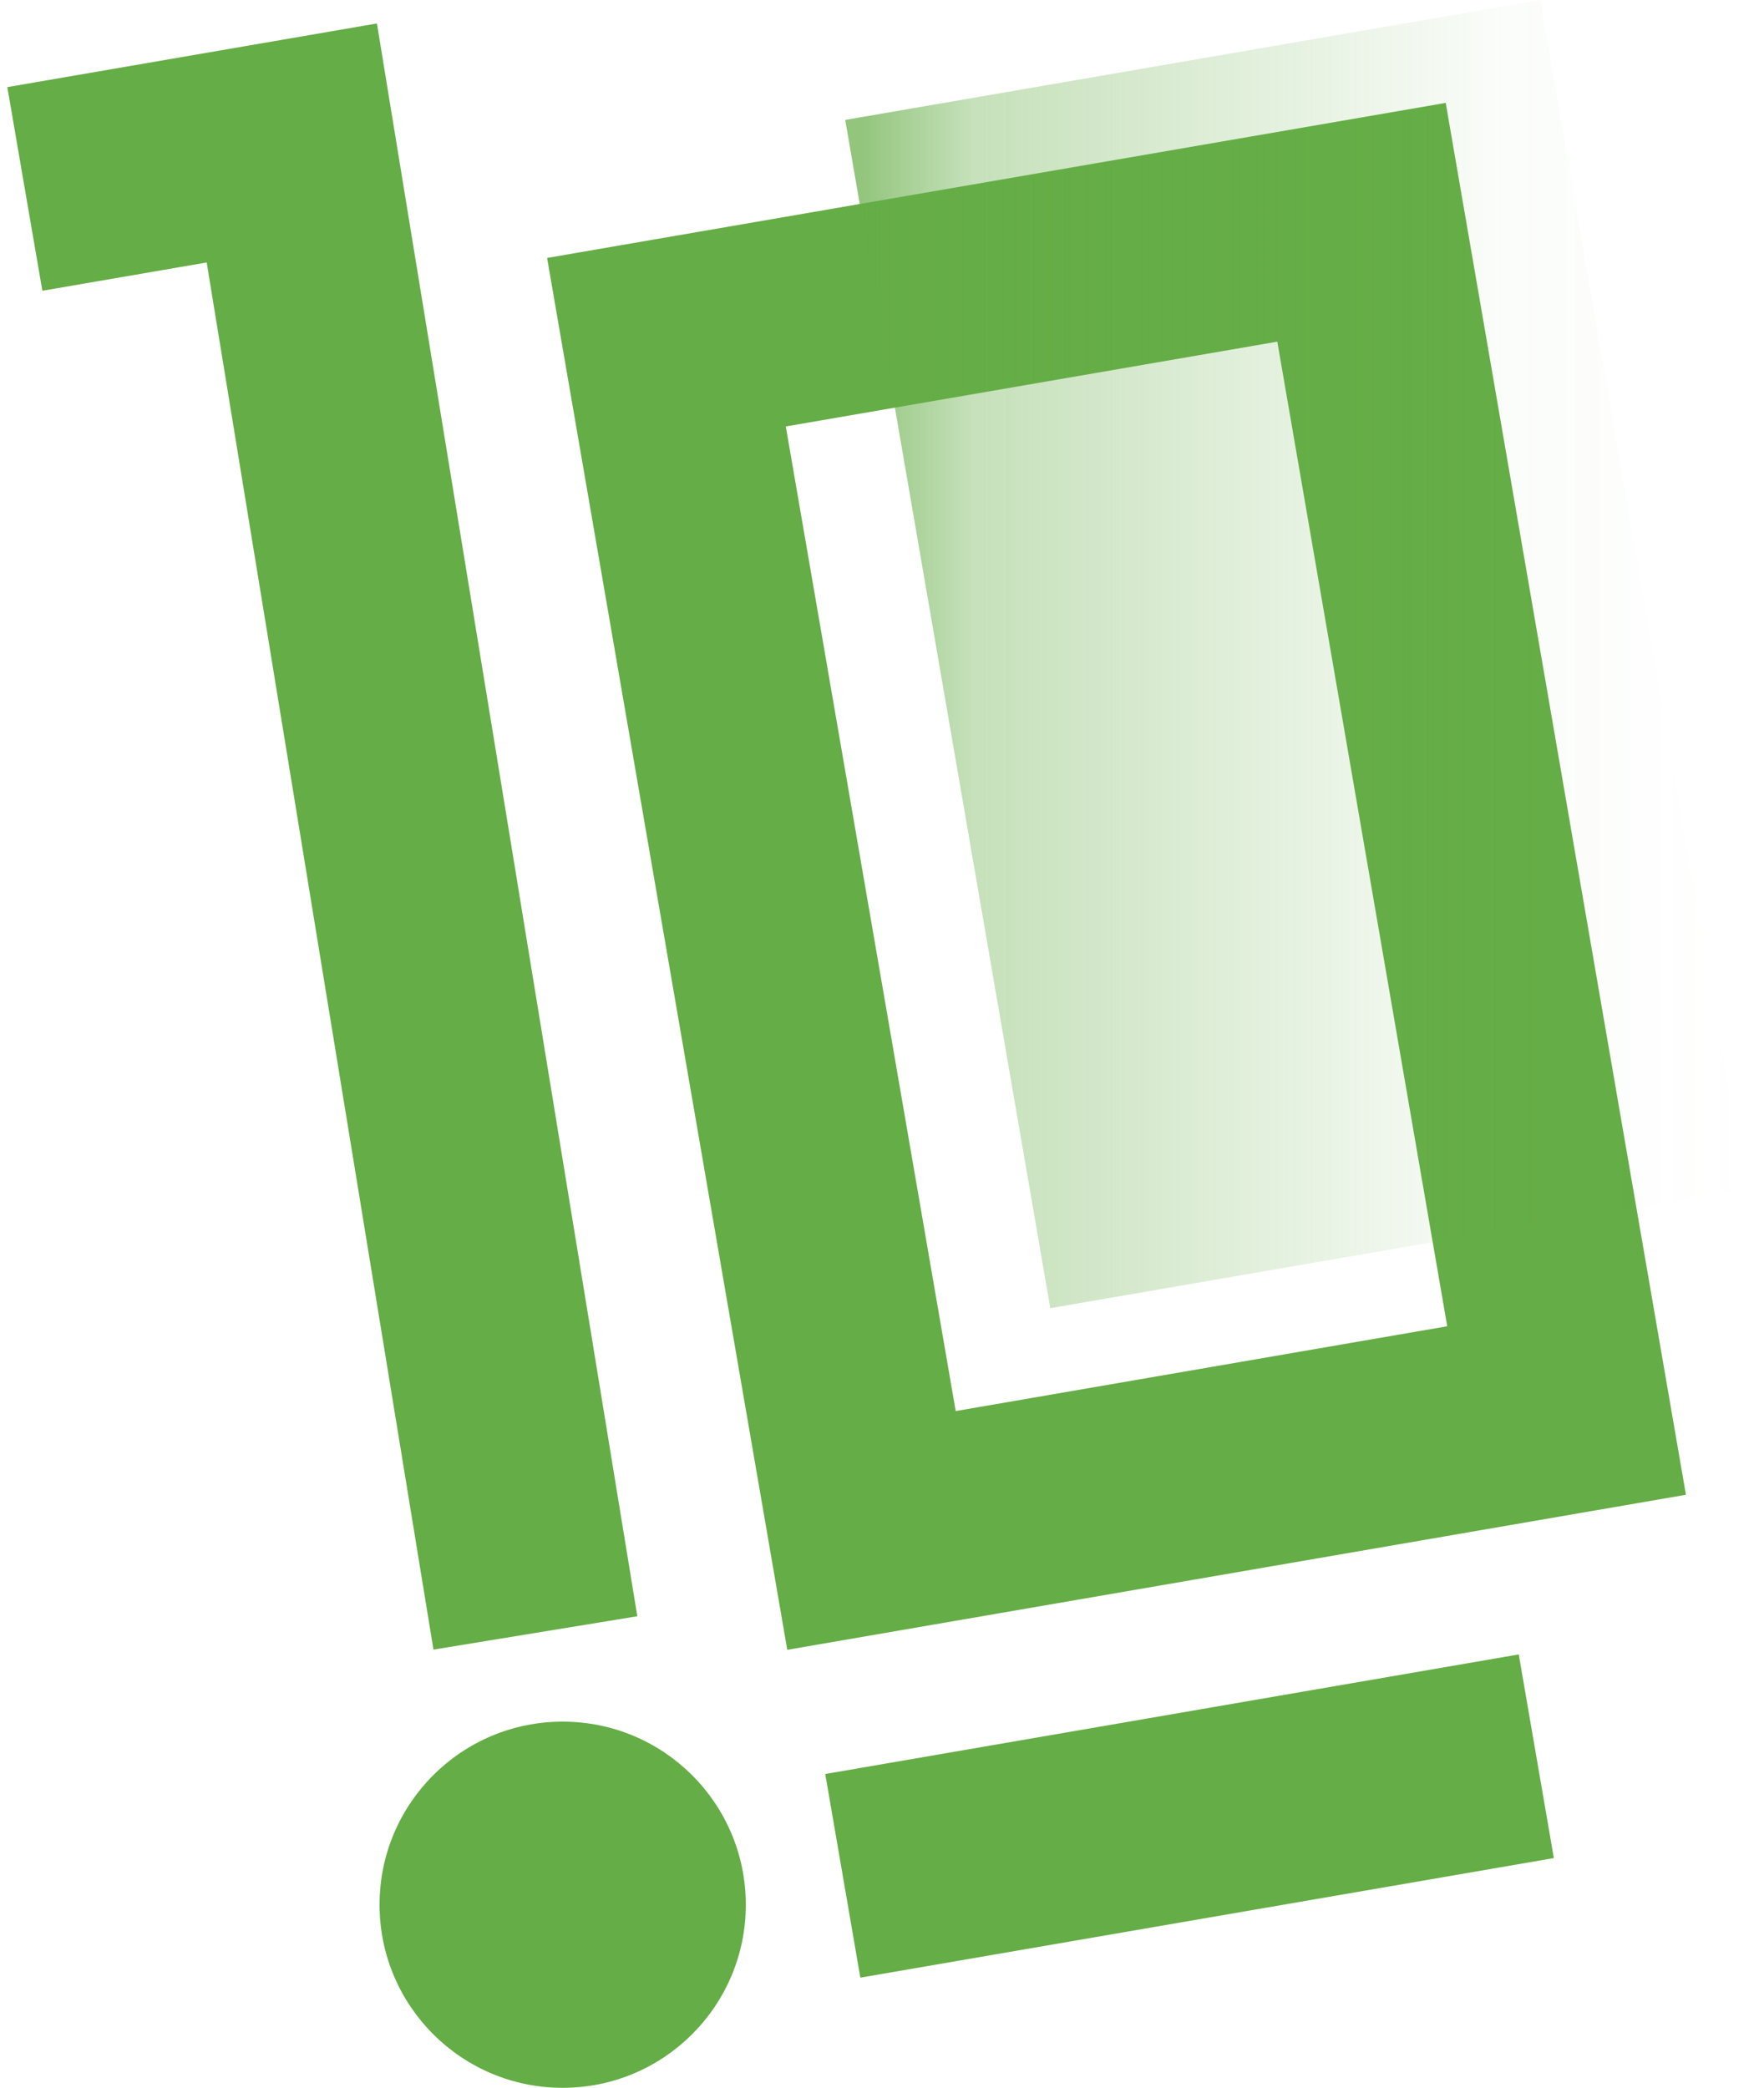
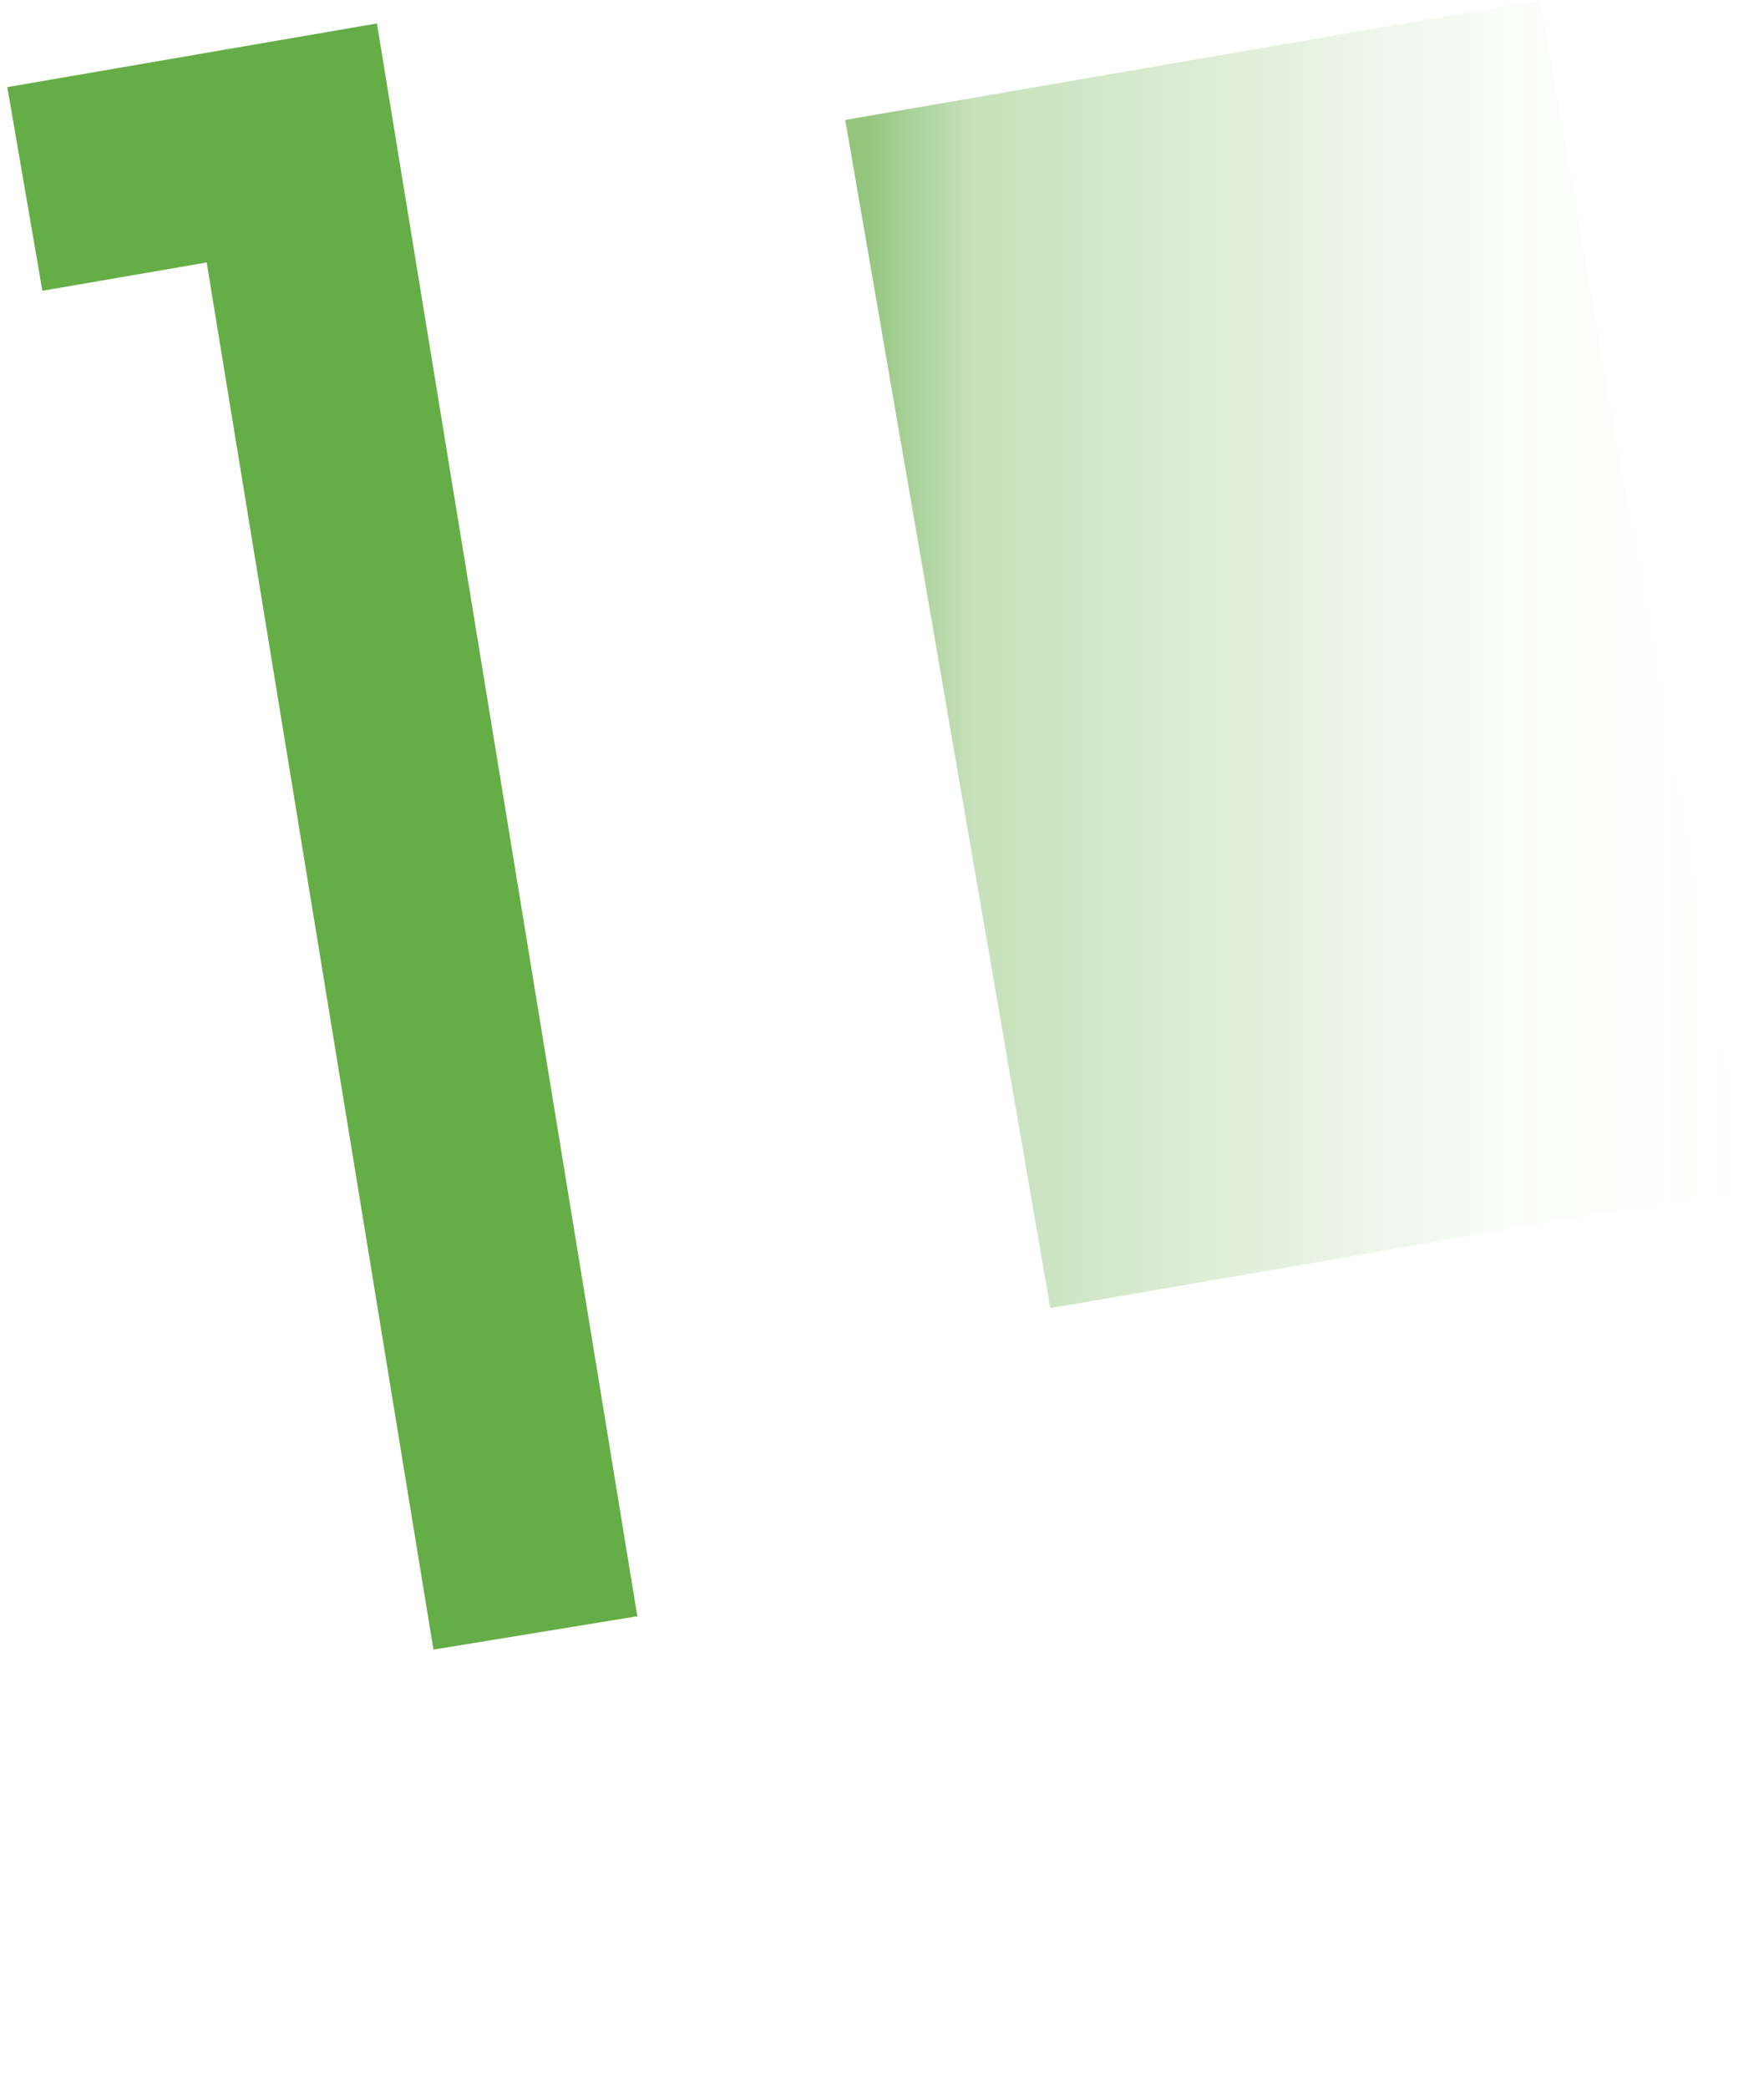
<svg xmlns="http://www.w3.org/2000/svg" width="71" height="84" viewBox="0 0 71 84" fill="none">
-   <path d="M54.8 8.943L26.824 13.768L35.077 61.575L63.054 56.75L54.8 8.943Z" stroke="#65AD46" stroke-width="8.314" stroke-miterlimit="10" />
  <path d="M61.997 -5.95133e-05L34.02 4.825L42.274 52.632L70.251 47.807L61.997 -5.95133e-05Z" fill="url(#paint0_linear_706_1186)" />
-   <path d="M33.922 75.471L61.835 70.66" stroke="#65AD46" stroke-width="8.314" stroke-miterlimit="10" />
  <path d="M1 7.602L11.745 5.752L21.549 65.698" stroke="#65AD46" stroke-width="8.314" stroke-miterlimit="10" />
-   <path d="M22.647 84C26.718 84 30.018 80.702 30.018 76.633C30.018 72.565 26.718 69.267 22.647 69.267C18.577 69.267 15.277 72.565 15.277 76.633C15.277 80.702 18.577 84 22.647 84Z" fill="#65AD46" />
  <defs>
    <linearGradient id="paint0_linear_706_1186" x1="34.017" y1="26.32" x2="70.249" y2="26.32" gradientUnits="userSpaceOnUse">
      <stop offset="0.02" stop-color="#65AD46" stop-opacity="0.7" />
      <stop offset="0.14" stop-color="#65AD46" stop-opacity="0.372" />
      <stop offset="0.73" stop-color="#65AD46" stop-opacity="0.029" />
      <stop offset="1" stop-color="#65AD46" stop-opacity="0" />
    </linearGradient>
  </defs>
</svg>